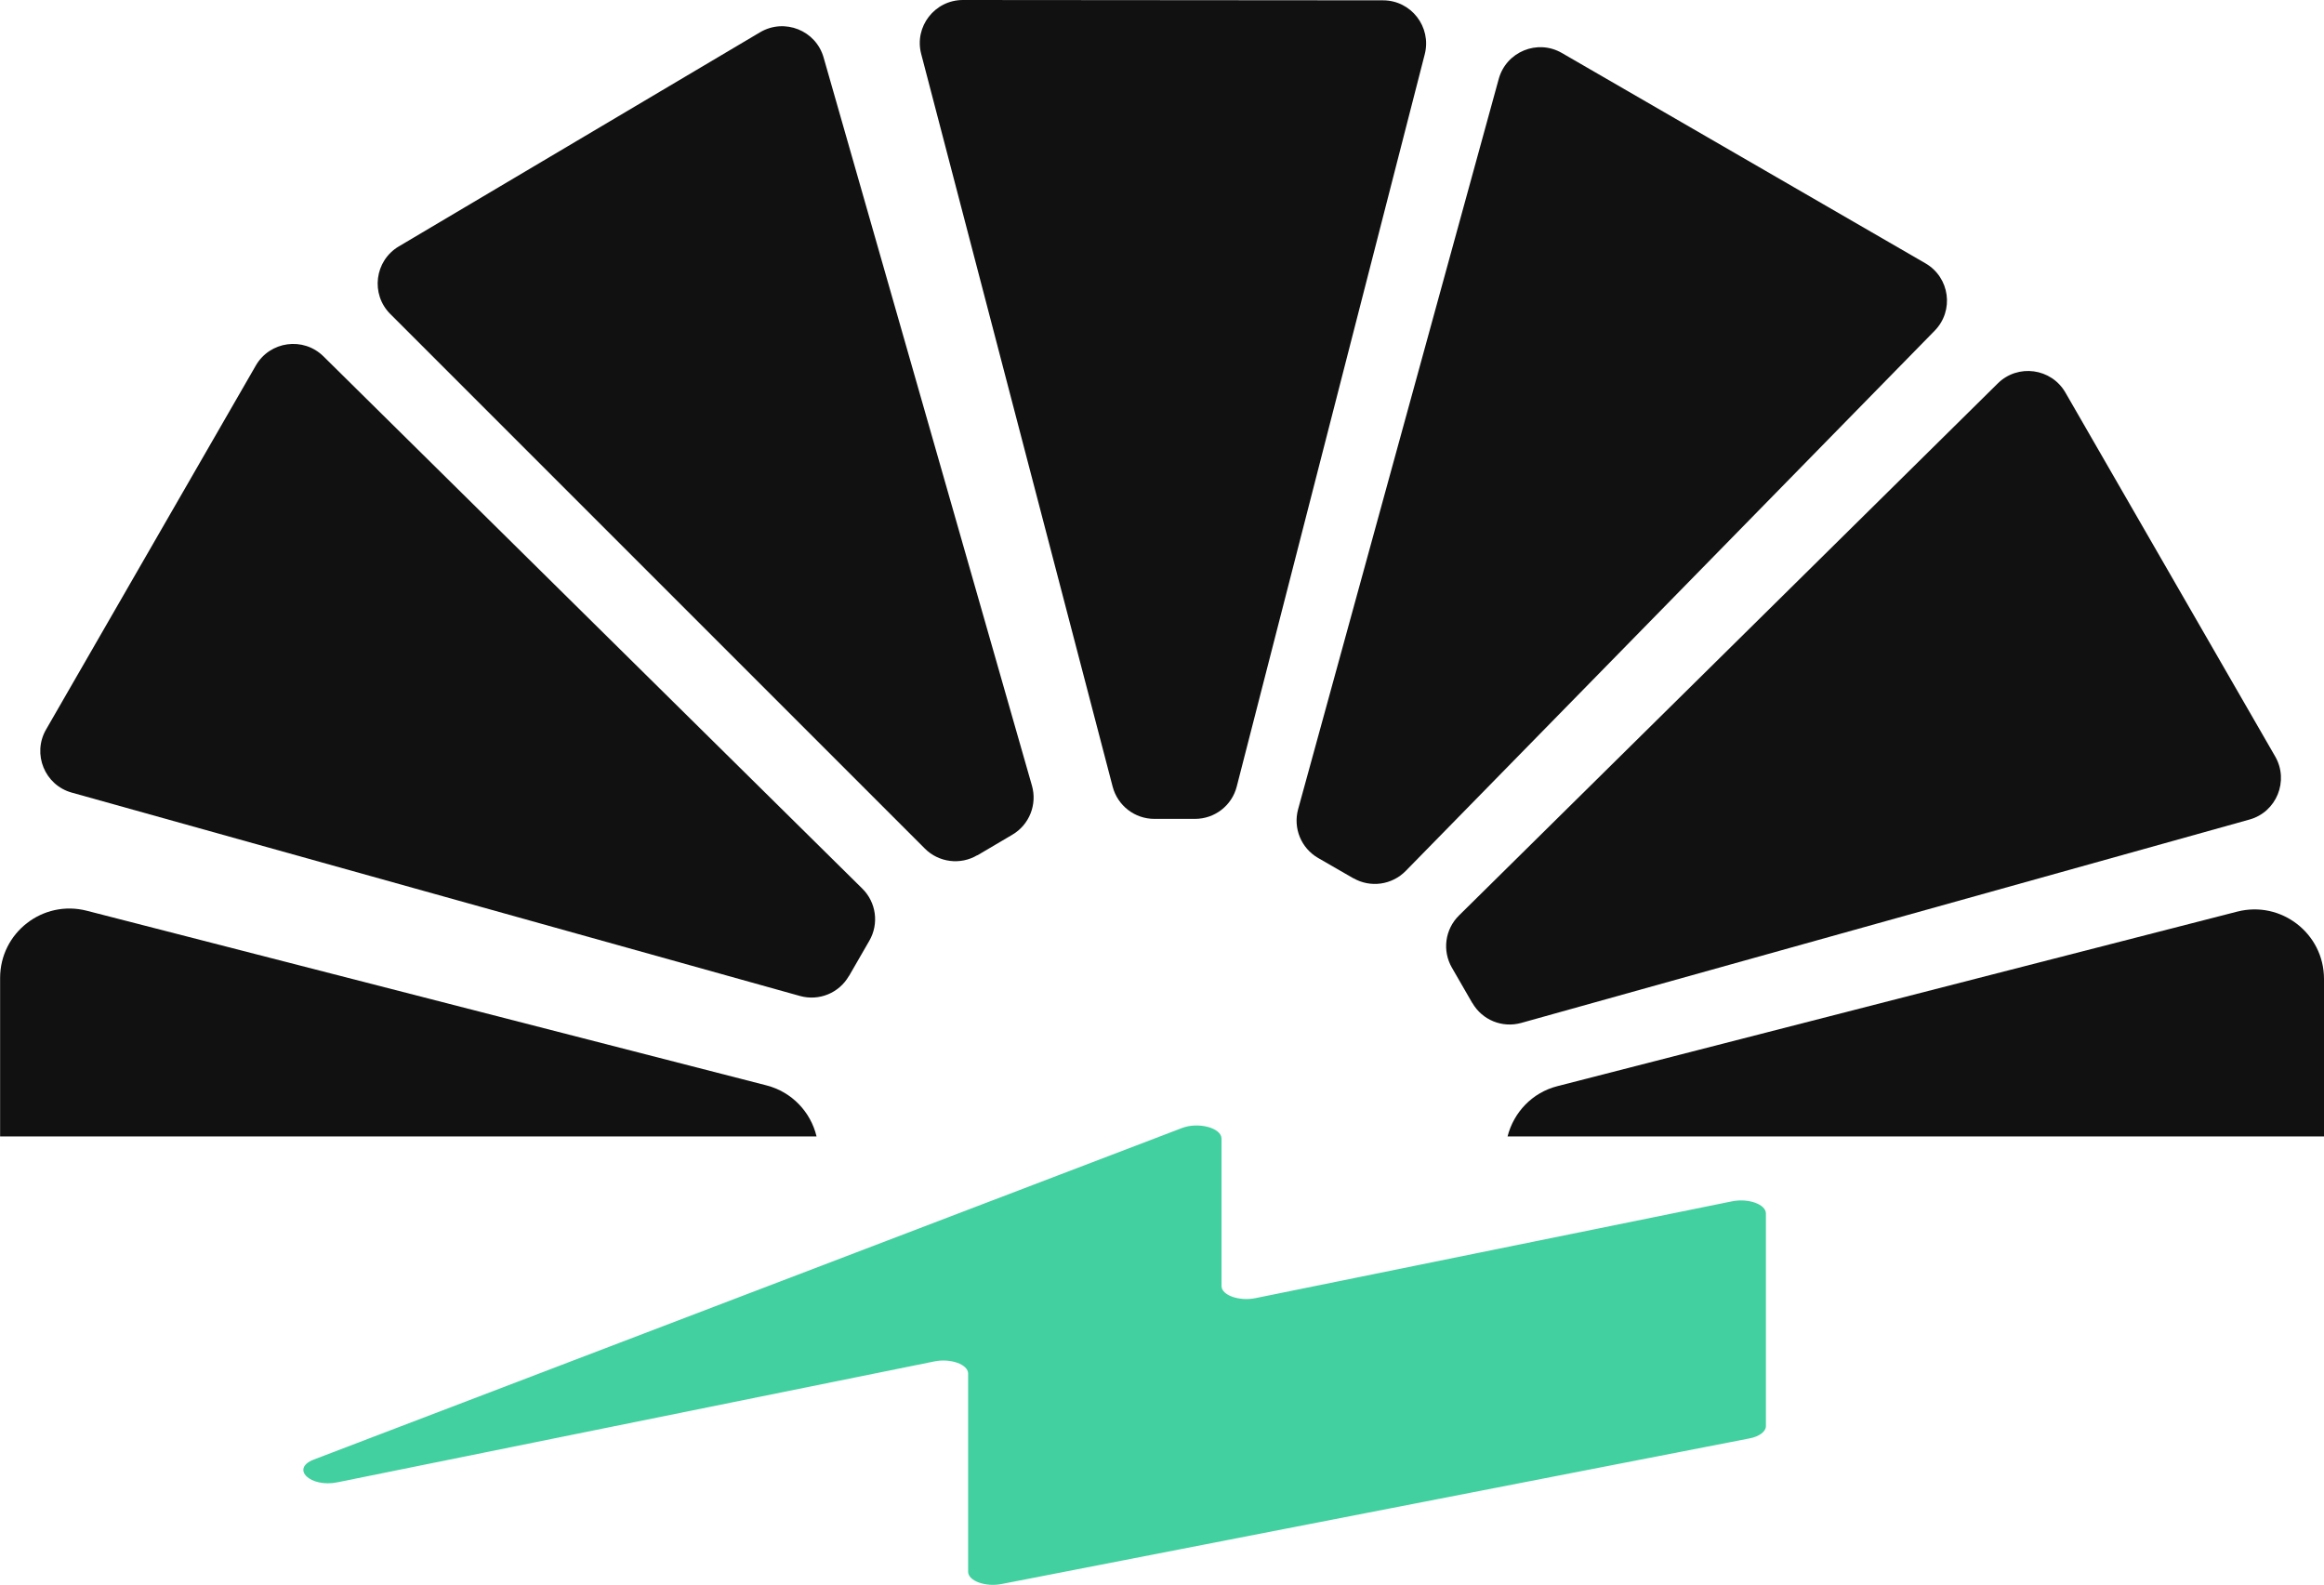
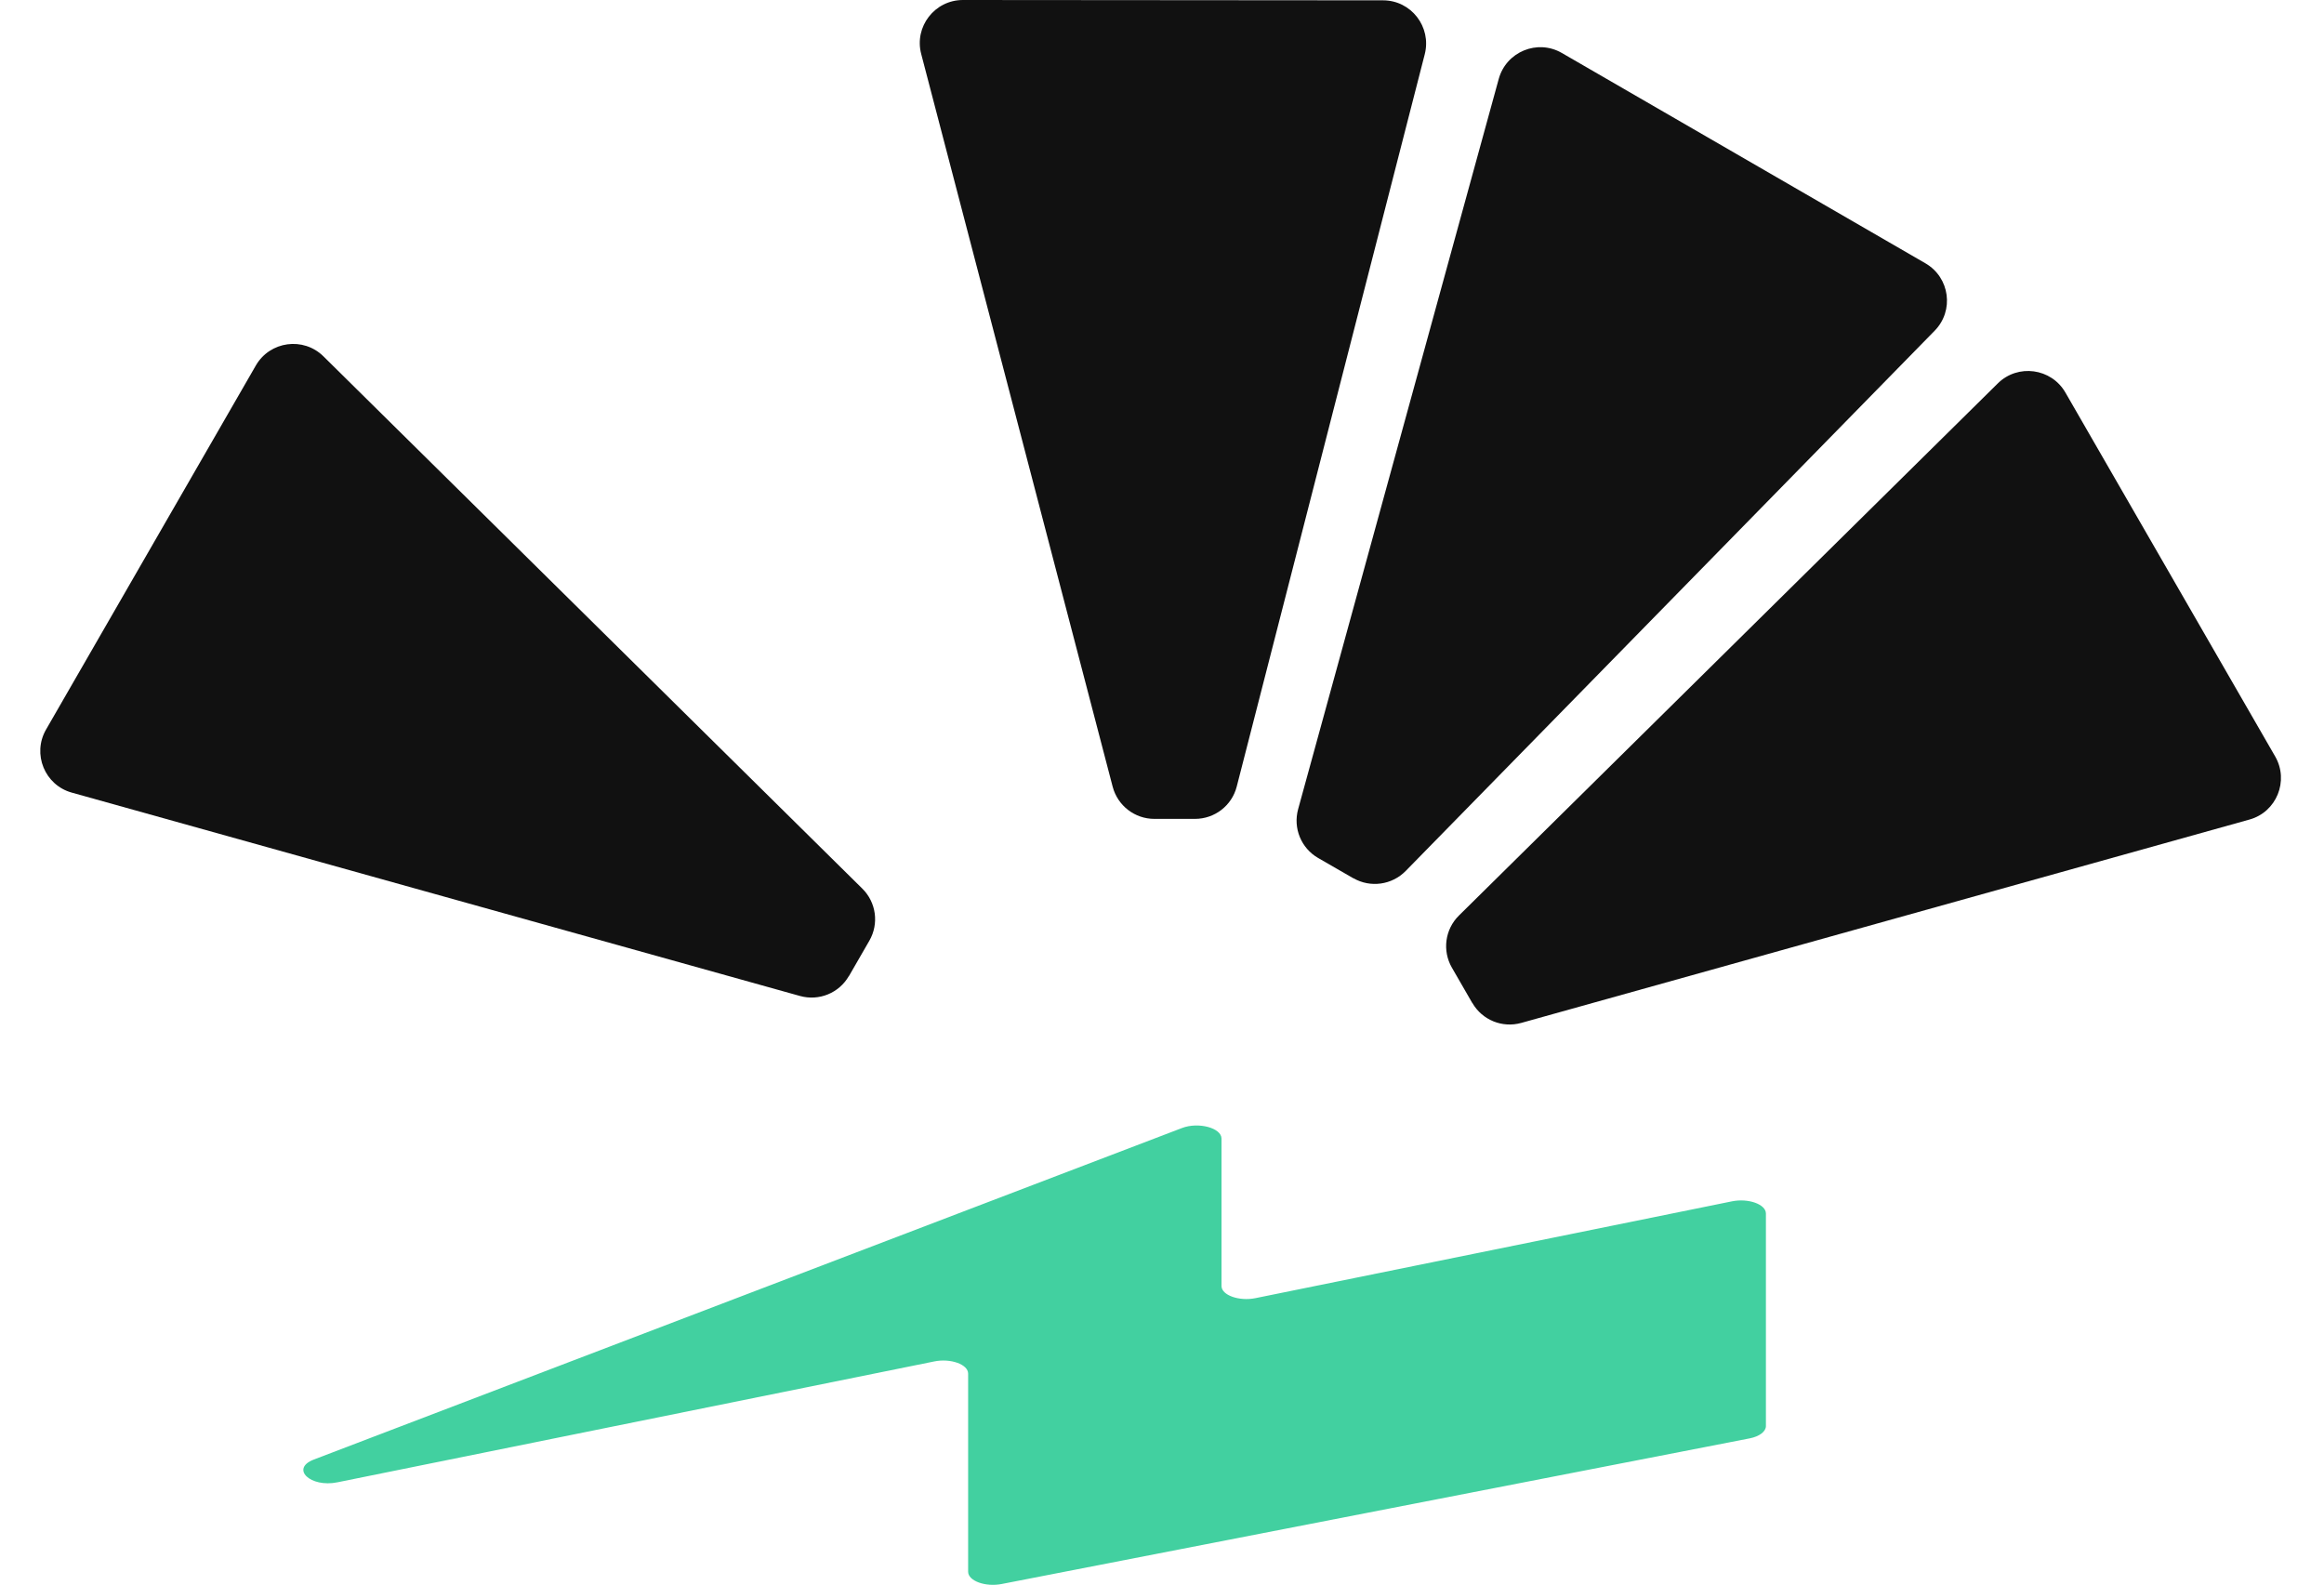
<svg xmlns="http://www.w3.org/2000/svg" id="Camada_2" data-name="Camada 2" viewBox="0 0 210.5 143.54">
  <defs>
    <style>
      .cls-1 {
        fill: #111;
      }

      .cls-2 {
        fill: #42d0a0;
      }
    </style>
  </defs>
  <g id="Shapes">
    <path class="cls-2" d="M159.95,109.91v19.26c0,.49-.59,.94-1.47,1.11l-67.75,13.19c-1.47,.29-3.04-.28-3.04-1.11v-17.95c0-.83-1.59-1.4-3.06-1.1l-54.07,10.95c-2.46,.5-4.27-1.24-2.14-2.06l78.64-30.03c1.49-.57,3.58-.01,3.58,.96v13.35c0,.83,1.59,1.4,3.07,1.1l43.17-8.77c1.48-.3,3.07,.27,3.07,1.1Z" />
    <g>
-       <path class="cls-1" d="M73.96,102.93c-.53-2.22-2.24-4.03-4.53-4.62L7.86,82.49C3.88,81.47,.01,84.47,.01,88.58v14.35s73.95,0,73.95,0Z" />
-       <path class="cls-1" d="M210.5,102.93v-14.28c-.01-4.1-3.88-7.1-7.86-6.08l-61.58,15.81c-2.27,.58-3.95,2.36-4.51,4.55h73.94Z" />
      <path class="cls-1" d="M108.24,74.17h-3.68c-1.78,0-3.33-1.2-3.78-2.92L83.44,4.89C82.79,2.42,84.66,0,87.22,0l38.05,.03c2.55,0,4.41,2.41,3.78,4.88l-17.03,66.33c-.44,1.73-2,2.93-3.78,2.93Z" />
      <path class="cls-1" d="M122.58,79.55l-3.19-1.84c-1.54-.89-2.28-2.7-1.81-4.42L135.75,7.15c.68-2.47,3.51-3.63,5.72-2.35l32.93,19.05c2.21,1.28,2.62,4.29,.83,6.11l-47.91,48.93c-1.25,1.27-3.2,1.54-4.74,.65Z" />
-       <path class="cls-1" d="M88.53,77.47l3.17-1.87c1.53-.9,2.26-2.73,1.77-4.44L74.6,5.21c-.7-2.46-3.54-3.59-5.75-2.29L36.12,22.32c-2.19,1.3-2.57,4.32-.77,6.12l48.42,48.42c1.26,1.26,3.22,1.51,4.75,.6Z" />
      <path class="cls-1" d="M133.35,90.84l-1.84-3.19c-.89-1.54-.63-3.48,.64-4.73l48.8-48.19c1.82-1.8,4.85-1.39,6.13,.83l19,32.96c1.27,2.21,.12,5.03-2.33,5.71l-65.96,18.42c-1.72,.48-3.54-.26-4.43-1.81Z" />
      <path class="cls-1" d="M76.9,88.4l1.84-3.19c.89-1.54,.63-3.48-.64-4.73L29.3,32.28c-1.82-1.8-4.85-1.39-6.13,.83L4.17,66.08c-1.27,2.21-.12,5.03,2.33,5.71l65.96,18.42c1.72,.48,3.54-.26,4.43-1.81Z" />
    </g>
  </g>
</svg>